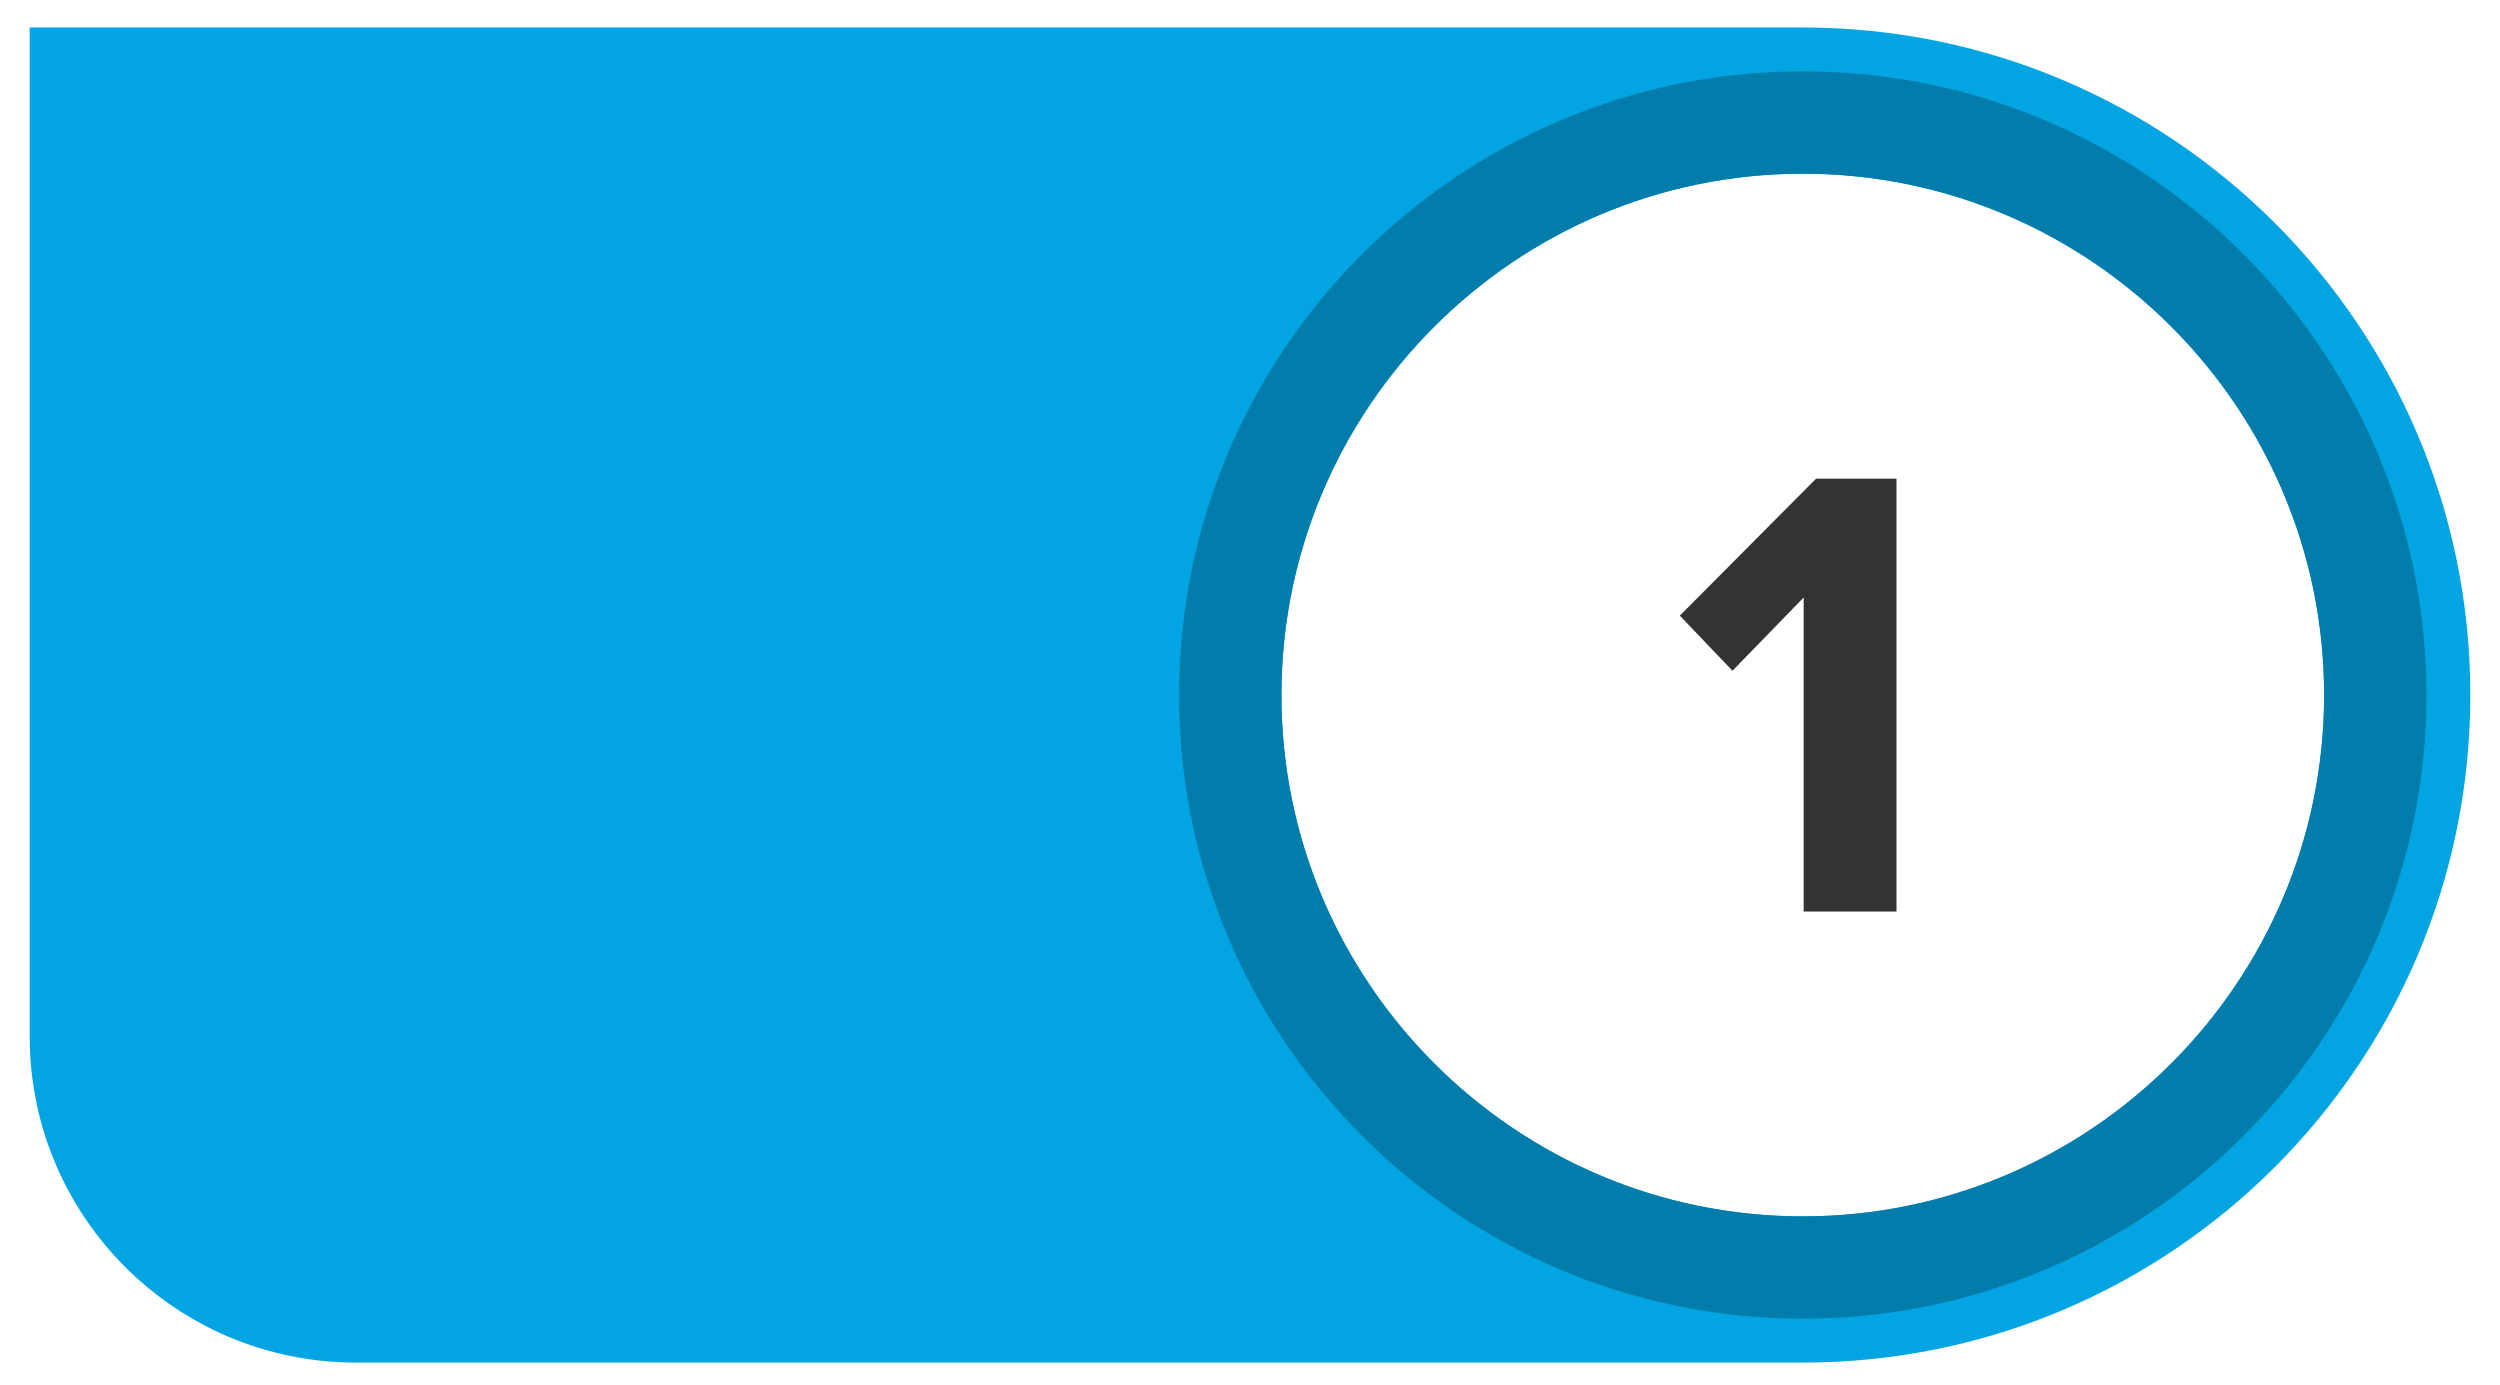
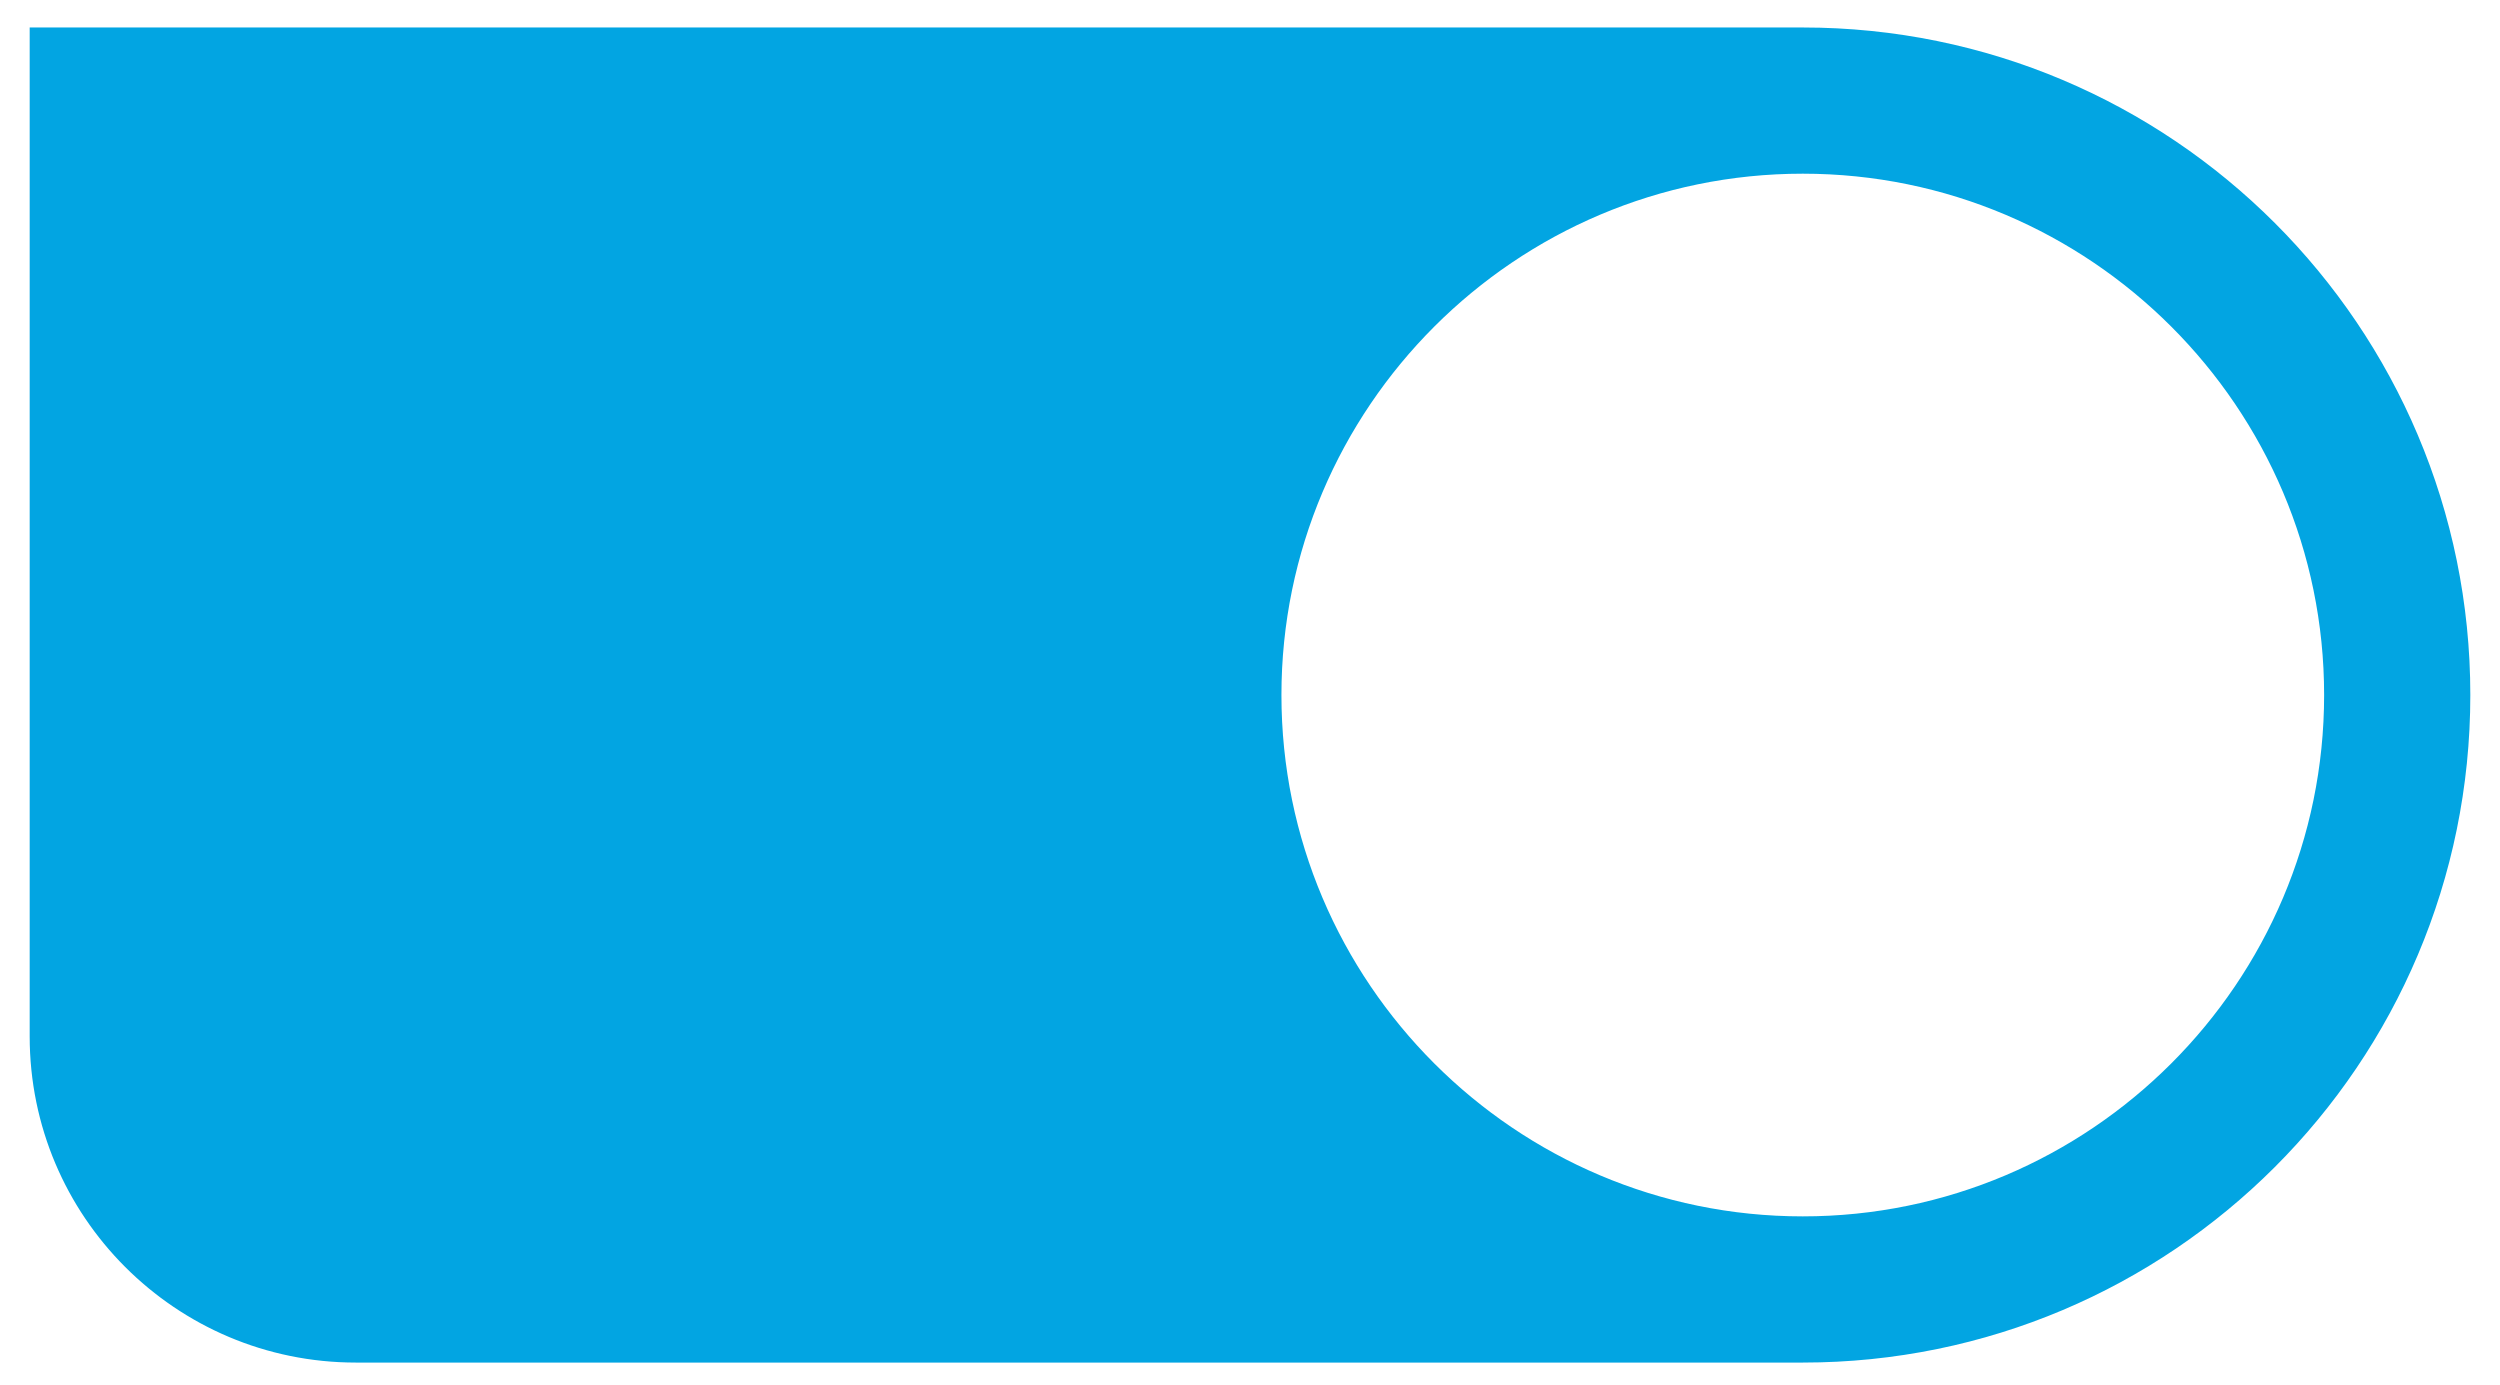
<svg xmlns="http://www.w3.org/2000/svg" id="Layer_1" viewBox="0 0 171 94.71">
  <defs>
    <style>.cls-1{fill:#027caa;}.cls-2{fill:#333;}.cls-3{fill:#02a5e2;}</style>
  </defs>
  <path class="cls-3" d="m123.31,1.88H2.03v69.01c0,12.32,9.99,22.31,22.31,22.31h98.97c25.22,0,45.66-20.44,45.66-45.66h0c0-25.22-20.44-45.66-45.66-45.66Zm0,81.32c-19.66,0-35.66-16-35.66-35.66s16-35.66,35.66-35.66,35.66,16,35.66,35.66-16,35.66-35.66,35.66Z" />
-   <path class="cls-1" d="m123.31,4.88c-23.52,0-42.66,19.14-42.66,42.66s19.14,42.66,42.66,42.66,42.66-19.14,42.66-42.66S146.83,4.88,123.31,4.88Zm0,78.32c-19.66,0-35.66-16-35.66-35.66s16-35.66,35.66-35.66,35.66,16,35.66,35.66-16,35.66-35.66,35.66Z" />
-   <path class="cls-2" d="m123.38,40.86l-4.88,5.02-3.6-3.77,9.32-9.37h5.5v29.61h-6.35v-21.48Z" />
</svg>